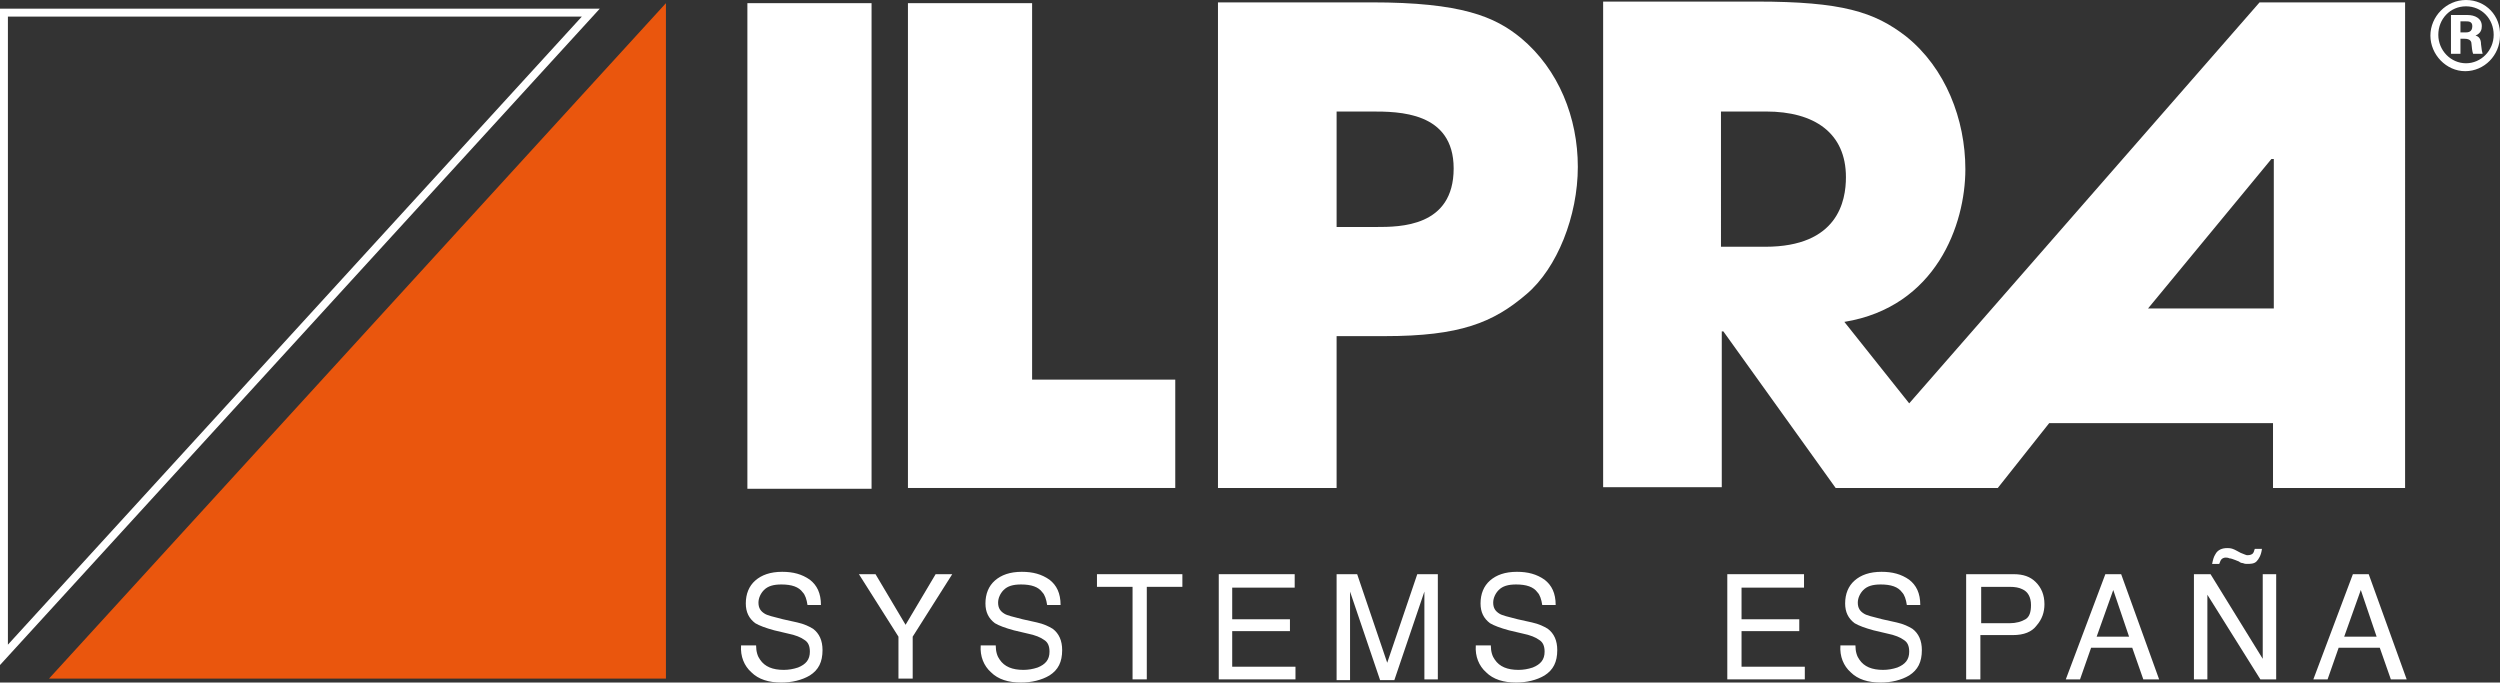
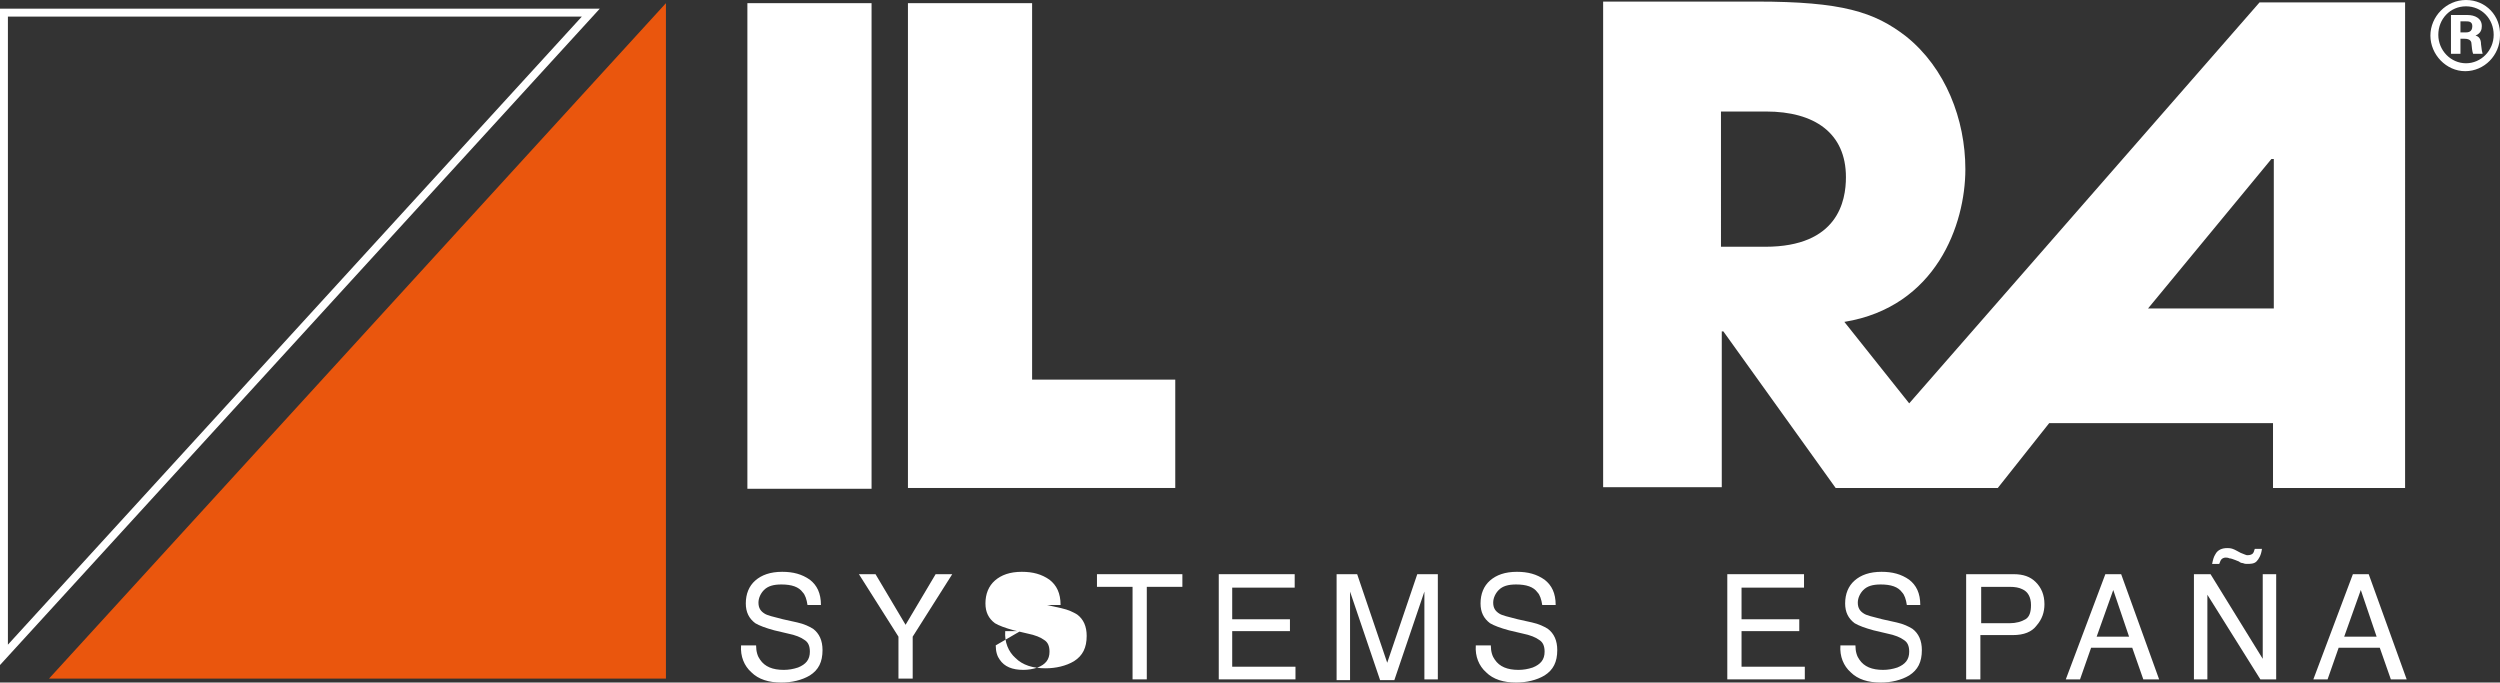
<svg xmlns="http://www.w3.org/2000/svg" id="Livello_2" data-name="Livello 2" viewBox="0 0 316.1 86.3">
  <rect x="0" y="0" width="316.1" height="86.3" fill="#333333" stroke="none" />
  <defs>
    <style>
      .cls-1 {
        fill: none;
        stroke: #fff;
        stroke-miterlimit: 10;
      }

      .cls-2 {
        fill: #fff;
      }

      .cls-2, .cls-3 {
        stroke-width: 0px;
      }

      .cls-3 {
        fill: #ea560d;
      }
    </style>
  </defs>
  <g id="Livello_1-2" data-name="Livello 1">
    <g>
      <path class="cls-2" d="M95.6,81.6c0,.8.2,1.4.5,1.8.6.9,1.6,1.3,3,1.3.6,0,1.2-.1,1.8-.3,1-.4,1.5-1,1.5-2,0-.7-.2-1.2-.7-1.5-.4-.3-1.1-.6-2.1-.8l-1.7-.4c-1.1-.3-1.9-.6-2.4-.9-.8-.6-1.2-1.4-1.2-2.5,0-1.2.4-2.2,1.2-2.9s1.9-1.1,3.4-1.1c1.4,0,2.5.3,3.5,1,.9.7,1.4,1.7,1.4,3.2h-1.7c-.1-.7-.3-1.3-.6-1.6-.5-.7-1.4-1-2.7-1-1,0-1.7.2-2.2.7-.4.4-.7,1-.7,1.6,0,.7.3,1.1.8,1.4.3.2,1.1.4,2.3.7l1.8.4c.9.2,1.5.5,2,.8.8.6,1.2,1.5,1.2,2.7,0,1.5-.5,2.5-1.6,3.2-1,.6-2.3.9-3.6.9-1.6,0-2.9-.4-3.8-1.3-.9-.8-1.4-2-1.3-3.4h1.9Z" />
      <path class="cls-2" d="M108.6,72.6h2.1l3.8,6.4,3.8-6.4h2.1l-5,7.9v5.3h-1.8v-5.3l-5-7.9Z" />
-       <path class="cls-2" d="M125.9,81.6c0,.8.2,1.4.5,1.8.6.9,1.6,1.3,3,1.3.6,0,1.2-.1,1.8-.3,1-.4,1.5-1,1.5-2,0-.7-.2-1.2-.7-1.5-.4-.3-1.1-.6-2.1-.8l-1.7-.4c-1.1-.3-1.9-.6-2.4-.9-.8-.6-1.2-1.4-1.2-2.5,0-1.2.4-2.2,1.2-2.9s1.9-1.1,3.4-1.1c1.4,0,2.5.3,3.5,1,.9.7,1.4,1.7,1.4,3.2h-1.7c-.1-.7-.3-1.3-.6-1.6-.5-.7-1.4-1-2.7-1-1,0-1.7.2-2.2.7-.4.4-.7,1-.7,1.6,0,.7.3,1.1.8,1.4.3.2,1.1.4,2.3.7l1.8.4c.9.2,1.5.5,2,.8.8.6,1.2,1.5,1.2,2.7,0,1.5-.5,2.5-1.6,3.2-1,.6-2.3.9-3.6.9-1.6,0-2.9-.4-3.8-1.3-.9-.8-1.4-2-1.3-3.4h1.9Z" />
+       <path class="cls-2" d="M125.9,81.6c0,.8.2,1.4.5,1.8.6.9,1.6,1.3,3,1.3.6,0,1.2-.1,1.8-.3,1-.4,1.5-1,1.5-2,0-.7-.2-1.2-.7-1.5-.4-.3-1.1-.6-2.1-.8l-1.7-.4c-1.1-.3-1.9-.6-2.4-.9-.8-.6-1.2-1.4-1.2-2.5,0-1.2.4-2.2,1.2-2.9s1.9-1.1,3.4-1.1c1.4,0,2.5.3,3.5,1,.9.7,1.4,1.7,1.4,3.2h-1.7l1.8.4c.9.2,1.5.5,2,.8.8.6,1.2,1.5,1.2,2.7,0,1.5-.5,2.5-1.6,3.2-1,.6-2.3.9-3.6.9-1.6,0-2.9-.4-3.8-1.3-.9-.8-1.4-2-1.3-3.4h1.9Z" />
      <path class="cls-2" d="M149.5,72.6v1.6h-4.5v11.7h-1.8v-11.7h-4.5v-1.6h10.8Z" />
      <path class="cls-2" d="M154.1,72.6h9.6v1.7h-7.9v4h7.3v1.5h-7.3v4.5h8v1.6h-9.7v-13.3Z" />
      <path class="cls-2" d="M169,72.6h2.6l3.8,11.2,3.8-11.2h2.6v13.3h-1.7v-11.1l-3.8,11.2h-1.8l-3.8-11.2v11.2h-1.7v-13.4Z" />
      <path class="cls-2" d="M188.5,81.6c0,.8.2,1.4.5,1.8.6.9,1.6,1.3,3,1.3.6,0,1.2-.1,1.8-.3,1-.4,1.5-1,1.5-2,0-.7-.2-1.2-.7-1.5-.4-.3-1.1-.6-2.1-.8l-1.7-.4c-1.1-.3-1.9-.6-2.4-.9-.8-.6-1.2-1.4-1.2-2.5,0-1.2.4-2.2,1.2-2.9s1.9-1.1,3.4-1.1c1.4,0,2.5.3,3.5,1,.9.7,1.4,1.7,1.4,3.2h-1.7c-.1-.7-.3-1.3-.6-1.6-.5-.7-1.4-1-2.7-1-1,0-1.7.2-2.2.7-.4.4-.7,1-.7,1.6,0,.7.3,1.1.8,1.4.3.2,1.1.4,2.3.7l1.8.4c.9.2,1.5.5,2,.8.8.6,1.2,1.5,1.2,2.7,0,1.5-.5,2.5-1.6,3.2-1,.6-2.3.9-3.6.9-1.6,0-2.9-.4-3.8-1.3-.9-.8-1.4-2-1.3-3.4h1.9Z" />
      <path class="cls-2" d="M218.5,72.6h9.6v1.7h-7.9v4h7.3v1.5h-7.3v4.5h8v1.6h-9.8v-13.3h.1Z" />
      <path class="cls-2" d="M234.6,81.6c0,.8.2,1.4.5,1.8.6.9,1.6,1.3,3,1.3.6,0,1.2-.1,1.8-.3,1-.4,1.5-1,1.5-2,0-.7-.2-1.2-.7-1.5-.4-.3-1.1-.6-2.1-.8l-1.7-.4c-1.1-.3-1.9-.6-2.4-.9-.8-.6-1.2-1.4-1.2-2.5,0-1.2.4-2.2,1.2-2.9s1.9-1.1,3.4-1.1c1.4,0,2.5.3,3.5,1,.9.7,1.4,1.7,1.4,3.2h-1.7c-.1-.7-.3-1.3-.6-1.6-.5-.7-1.4-1-2.7-1-1,0-1.7.2-2.2.7-.4.4-.7,1-.7,1.6,0,.7.3,1.1.8,1.4.3.2,1.1.4,2.3.7l1.8.4c.9.2,1.5.5,2,.8.8.6,1.2,1.5,1.2,2.7,0,1.5-.5,2.5-1.6,3.2-1,.6-2.3.9-3.6.9-1.6,0-2.9-.4-3.8-1.3-.9-.8-1.4-2-1.3-3.4h1.9Z" />
      <path class="cls-2" d="M248.7,72.6h5.9c1.2,0,2.1.3,2.8,1,.7.7,1.1,1.6,1.1,2.8,0,1-.3,1.9-1,2.7-.6.8-1.6,1.2-3,1.2h-4.1v5.6h-1.8v-13.3h.1ZM255.7,74.5c-.4-.2-.9-.3-1.6-.3h-3.6v4.6h3.6c.8,0,1.5-.2,2-.5s.7-.9.7-1.8c0-1-.4-1.7-1.1-2Z" />
      <path class="cls-2" d="M266.2,72.6h2l4.8,13.3h-2l-1.4-4h-5.2l-1.4,4h-1.8l5-13.3ZM269.2,80.5l-2-5.9-2.1,5.9h4.1Z" />
      <path class="cls-2" d="M277.4,72.6h2.1l6.6,10.7v-10.7h1.7v13.3h-2l-6.7-10.7v10.7h-1.7v-13.3ZM283.3,69.9c.2.1.3.1.5.2s.3.1.4.1c.3,0,.6-.1.7-.3.1-.1.1-.3.2-.5h.9c-.1.8-.4,1.3-.7,1.6s-.8.3-1.2.3c-.1,0-.3,0-.5-.1-.2,0-.4-.1-.5-.2l-.5-.2c-.3-.1-.5-.2-.7-.2-.2-.1-.4-.1-.5-.1-.2,0-.4.1-.5.2s-.2.3-.3.6h-.9c.1-.5.2-.9.4-1.2.3-.6.9-.8,1.5-.8.2,0,.4,0,.7.1s.6.3,1,.5Z" />
      <path class="cls-2" d="M297.5,72.6h2l4.8,13.3h-2l-1.4-4h-5.2l-1.4,4h-1.8l5-13.3ZM300.5,80.5l-2-5.9-2.1,5.9h4.1Z" />
    </g>
    <polygon class="cls-1" points=".5 1.6 .5 82.8 74.7 1.6 .5 1.6" />
    <polygon class="cls-3" points="6.2 85.8 84.2 85.8 84.2 .4 6.2 85.8" />
    <g>
      <rect class="cls-2" x="94.5" y=".4" width="15.7" height="61.4" />
      <polygon class="cls-2" points="148.6 48 130.5 48 130.5 .4 114.8 .4 114.8 61.7 148.6 61.7 148.6 48" />
-       <path class="cls-2" d="M192.3,4.8c-3.3-2.7-7.5-4.5-18.9-4.5h-19.4v61.4h15v-19.2h6.1c9.5,0,13.7-1.7,17.9-5.3,3.9-3.3,6.5-9.9,6.5-16.1,0-6.2-2.4-12.3-7.2-16.3ZM174,28.7h-5v-14.6h4.4c3.4,0,10.4,0,10.4,7.2,0,7.4-6.8,7.4-9.8,7.4Z" />
      <path class="cls-2" d="M311.8,0c-2.5,0-4.5,2.1-4.5,4.5s2,4.5,4.4,4.5,4.4-2,4.4-4.5c.1-2.5-1.8-4.5-4.3-4.5ZM311.8,8c-1.9,0-3.5-1.6-3.5-3.6s1.5-3.6,3.5-3.6,3.5,1.6,3.5,3.6-1.6,3.6-3.5,3.6Z" />
      <path class="cls-2" d="M313,4.5c.7-.3.8-.8.8-1.2,0-1-.9-1.4-1.8-1.4h-2.1v4.9h1.2v-1.9h.5c.8,0,.9.4.9.7,0,.2.1,1,.2,1.2h1.2q-.1-.3-.2-1.2c0-.7-.3-1-.7-1.1ZM311.7,4.1h-.6v-1.4h.7c.3,0,.8,0,.8.6,0,.8-.6.8-.9.8Z" />
      <path class="cls-2" d="M259.1,53.5h28.3v8.2h16.7V.3h-18.4l-44.3,50.7-8.2-10.3c11.6-1.9,15.3-12.3,15.3-19.3,0-6.3-2.5-12.8-7.5-16.8-4-3.1-8.1-4.4-18.9-4.4h-19.4v61.4h15v-19.7h.2l14.2,19.8h20.5l6.5-8.2ZM287.2,20.1h.3v18.9h-15.9l15.6-18.9ZM223.2,31.2h-5.6V14.1h5.7c6.1,0,10.1,2.7,10.1,8.3,0,3-1,8.8-10.2,8.8Z" />
    </g>
  </g>
</svg>